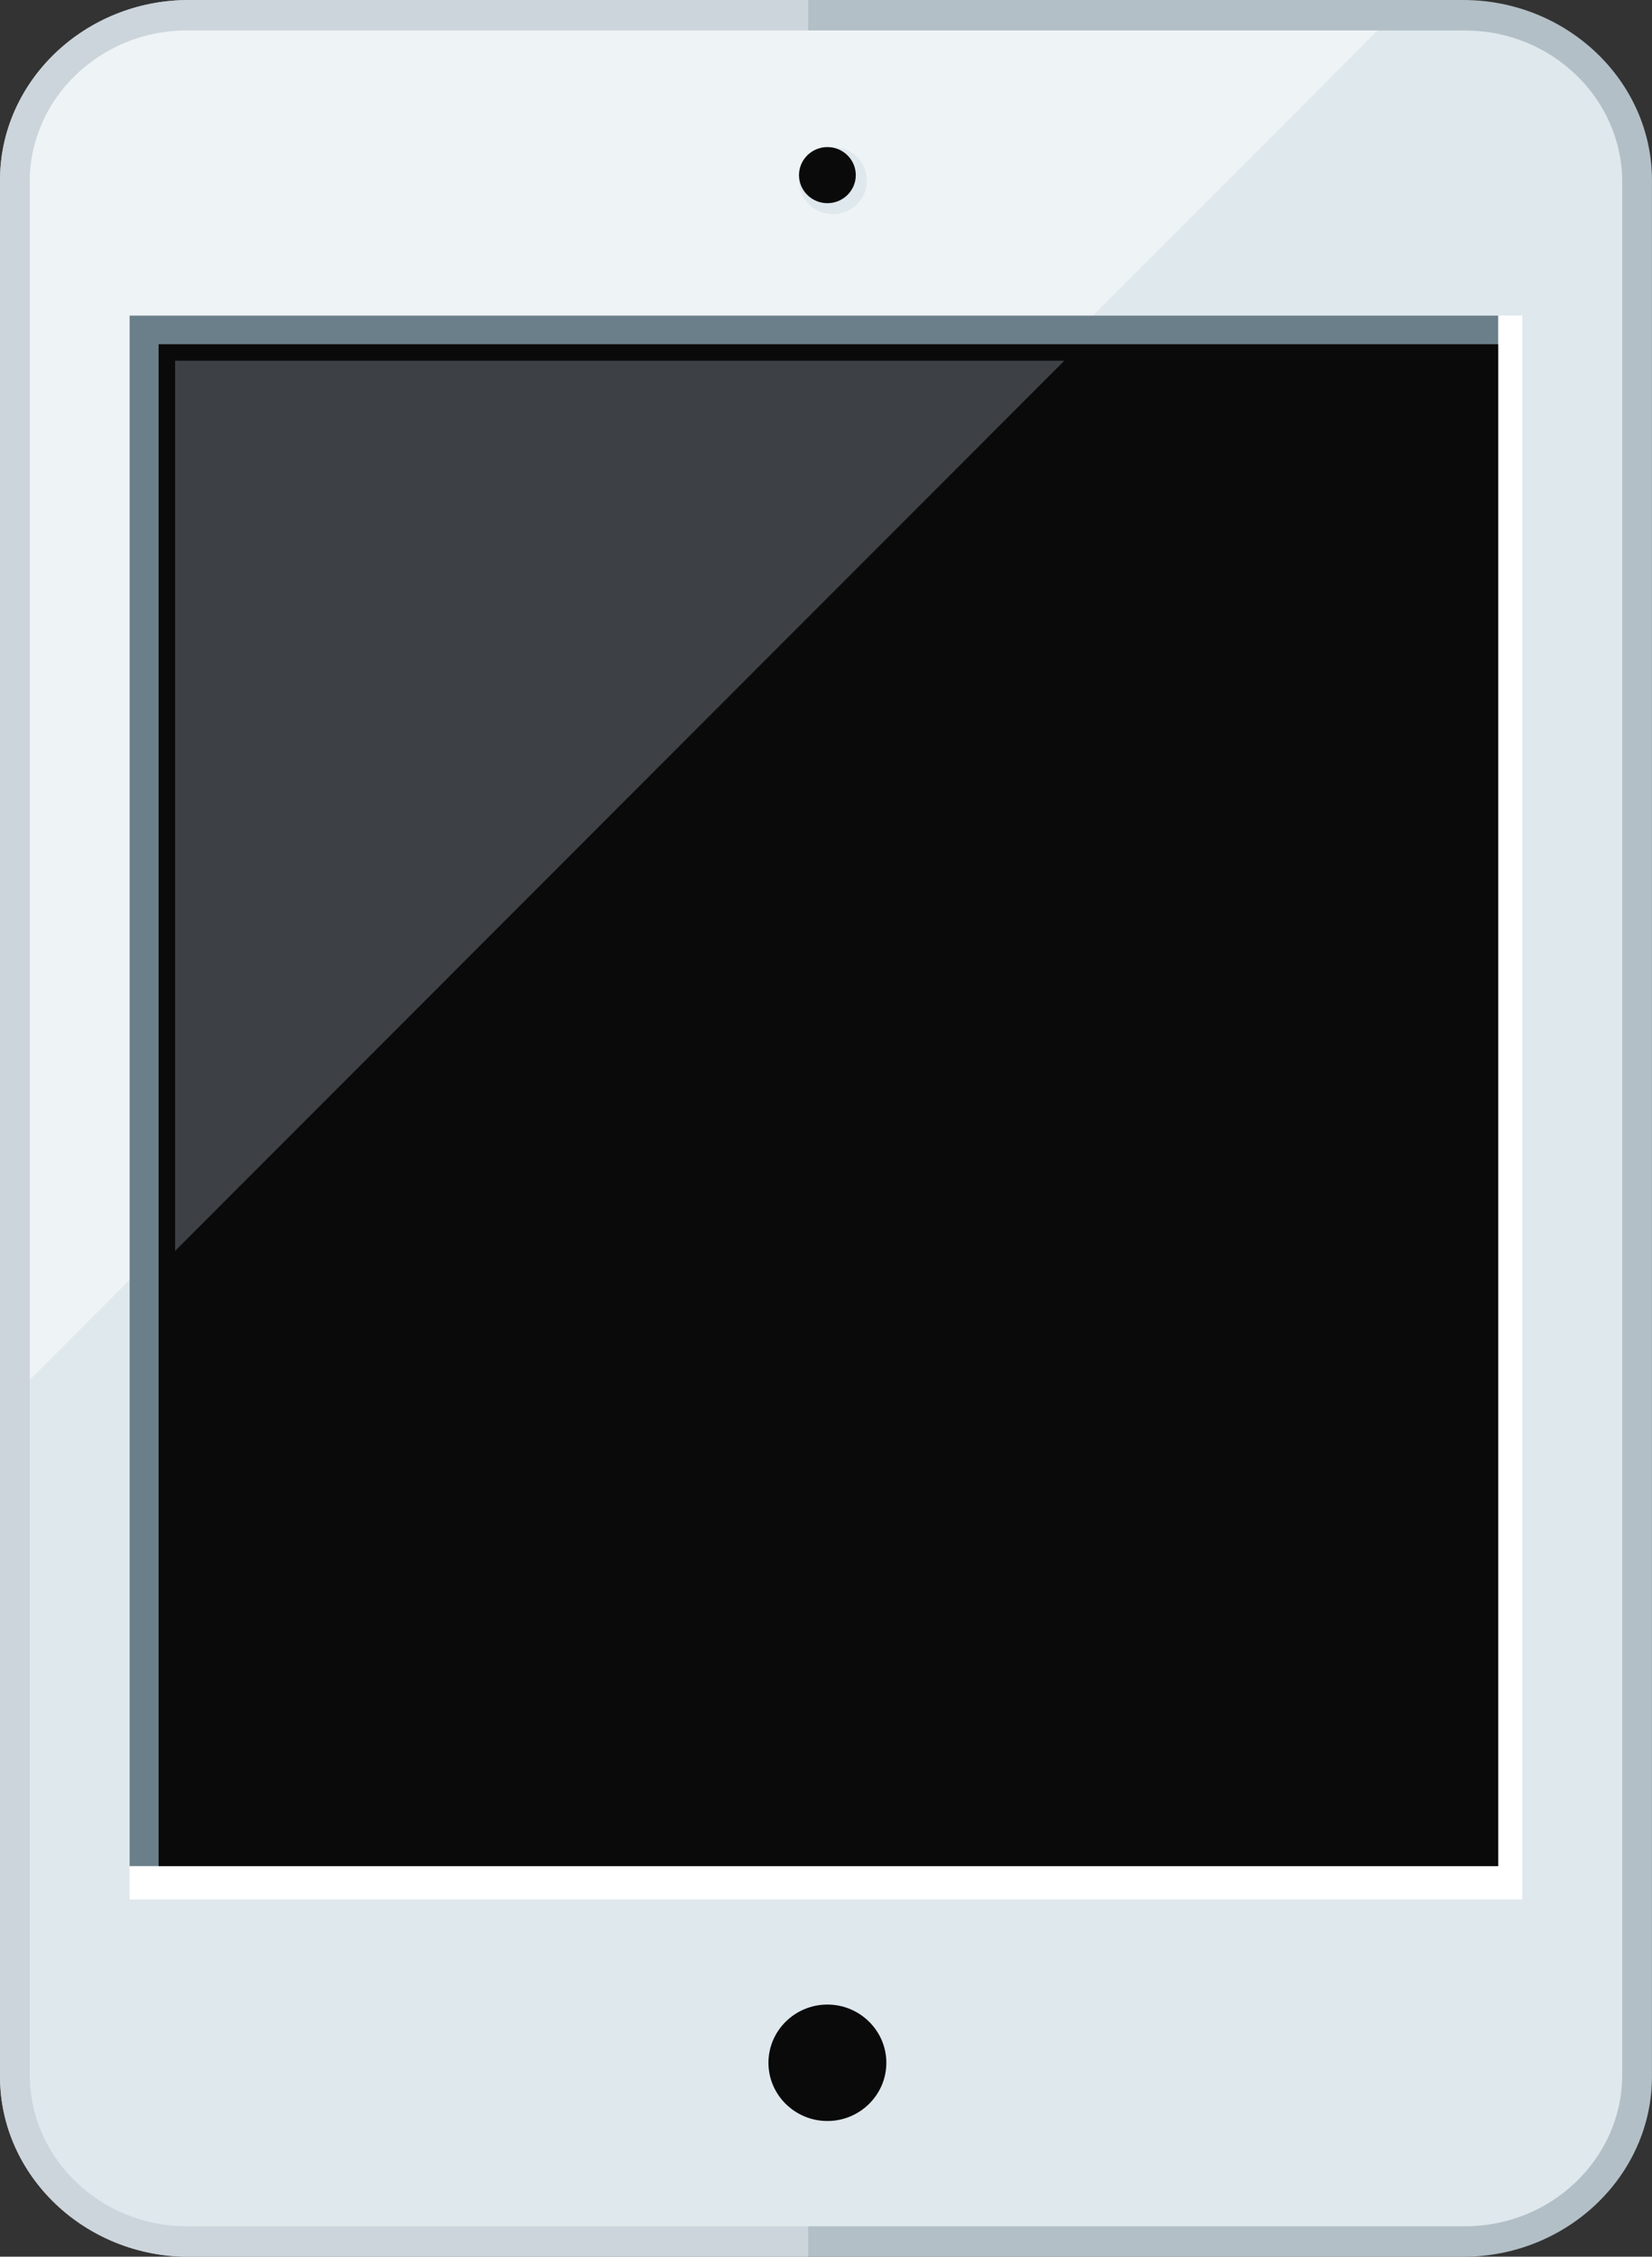
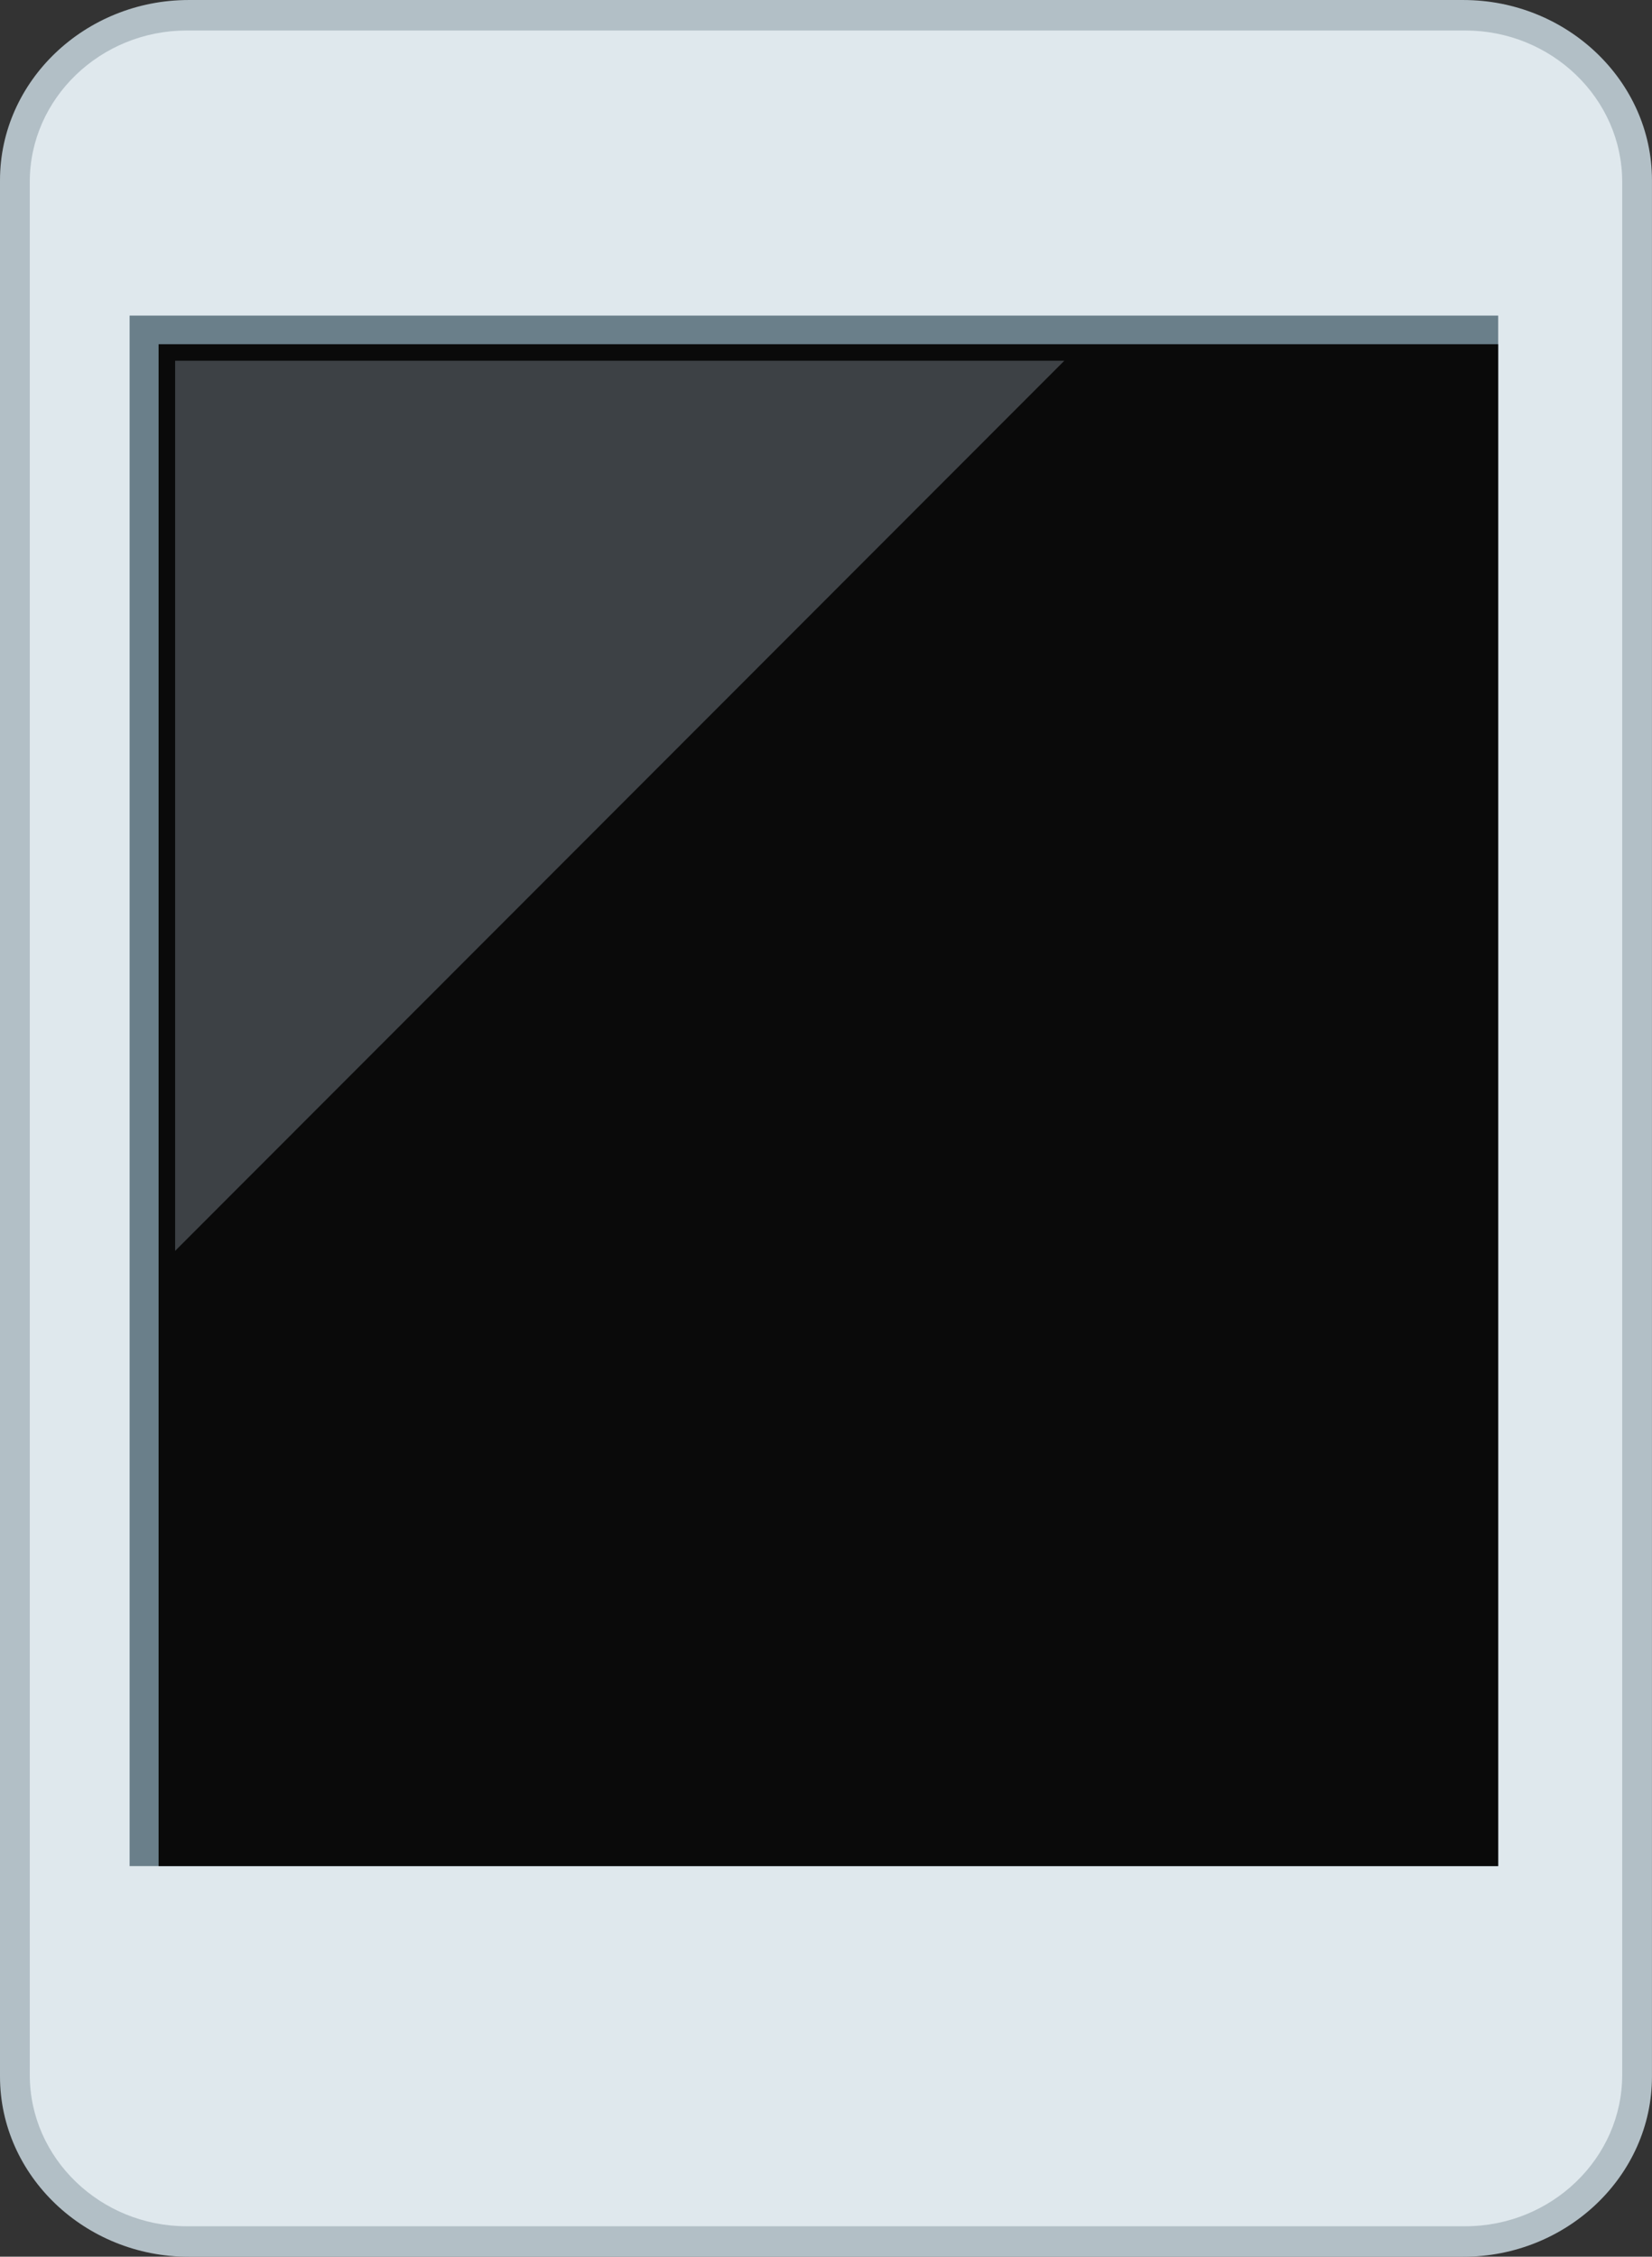
<svg xmlns="http://www.w3.org/2000/svg" height="692.4" preserveAspectRatio="xMidYMid meet" version="1.0" viewBox="0.0 0.0 507.1 692.4" width="507.1" zoomAndPan="magnify">
  <rect x="0.0" y="0.0" width="507.1" height="692.4" fill="#333333" stroke="none" />
  <defs>
    <clipPath id="a">
      <path d="M 0 0 L 507.09 0 L 507.09 692.422 L 0 692.422 Z M 0 0" />
    </clipPath>
    <clipPath id="b">
      <path d="M 0 0 L 249 0 L 249 692.422 L 0 692.422 Z M 0 0" />
    </clipPath>
  </defs>
  <g>
    <g clip-path="url(#a)" id="change1_1">
      <path d="M 0 637.133 L 0 55.289 C 0 24.883 26.066 0.004 57.926 0.004 L 449.164 0.004 C 481.023 0.004 507.09 24.883 507.09 55.289 L 507.09 637.133 C 507.09 667.543 481.023 692.422 449.164 692.422 L 57.926 692.422 C 26.066 692.422 0 667.543 0 637.133" fill="#b2bfc6" fill-rule="evenodd" />
    </g>
    <g clip-path="url(#b)" id="change2_1">
-       <path d="M 0 637.133 L 0 55.289 C 0 24.883 26.066 0.004 57.926 0.004 L 248.09 0.004 L 248.09 692.422 L 57.926 692.422 C 26.066 692.422 0 667.543 0 637.133" fill="#ccd5db" fill-rule="evenodd" />
-     </g>
+       </g>
    <g id="change3_1">
      <path d="M 9.141 636.66 L 9.141 55.762 C 9.141 30.238 30.816 9.359 57.305 9.359 L 449.781 9.359 C 476.273 9.359 497.949 30.238 497.949 55.762 L 497.949 636.66 C 497.949 662.184 476.273 683.066 449.781 683.066 L 57.305 683.066 C 30.816 683.066 9.141 662.184 9.141 636.66" fill="#dfe8ed" fill-rule="evenodd" />
    </g>
    <g id="change4_1">
-       <path d="M 9.141 423.359 L 9.141 55.762 C 9.141 30.238 30.816 9.359 57.309 9.359 L 422.898 9.359 L 9.141 423.359" fill="#eef3f6" fill-rule="evenodd" />
-     </g>
+       </g>
    <g id="change5_1">
-       <path d="M 39.789 582.805 L 467.301 582.805 L 467.301 96.832 L 39.789 96.832 L 39.789 582.805" fill="#fff" fill-rule="evenodd" />
-     </g>
+       </g>
    <g id="change6_1">
      <path d="M 39.789 96.832 L 459.887 96.832 L 459.887 572.559 L 39.789 572.559 L 39.789 96.832" fill="#6a7f8a" fill-rule="evenodd" />
    </g>
    <g id="change7_1">
      <path d="M 459.887 105.613 L 459.887 572.559 L 48.684 572.559 L 48.684 105.613 L 459.887 105.613" fill="#0a0a0a" fill-rule="evenodd" />
    </g>
    <g id="change8_1">
      <path d="M 53.758 383.789 L 53.758 110.688 L 326.703 110.688 Z M 53.758 383.789" fill="#3d4145" fill-rule="evenodd" />
    </g>
    <g id="change3_2">
      <path d="M 255.684 65.707 C 261.426 65.707 266.105 61.086 266.105 55.414 C 266.105 49.75 261.426 45.129 255.684 45.129 C 249.941 45.129 245.258 49.75 245.258 55.414 C 245.258 61.086 249.941 65.707 255.684 65.707" fill="#dfe8ed" fill-rule="evenodd" />
    </g>
    <g id="change7_2">
-       <path d="M 253.977 62.34 C 258.781 62.34 262.695 58.473 262.695 53.734 C 262.695 48.992 258.781 45.129 253.977 45.129 C 249.176 45.129 245.262 48.992 245.262 53.734 C 245.262 58.473 249.176 62.34 253.977 62.34" fill="#0a0a0a" fill-rule="evenodd" />
-     </g>
+       </g>
    <g id="change7_3">
-       <path d="M 253.977 650.77 C 263.945 650.77 272.074 642.746 272.074 632.906 C 272.074 623.07 263.945 615.043 253.977 615.043 C 244.012 615.043 235.883 623.07 235.883 632.906 C 235.883 642.746 244.012 650.77 253.977 650.77" fill="#0a0a0a" fill-rule="evenodd" />
-     </g>
+       </g>
  </g>
</svg>